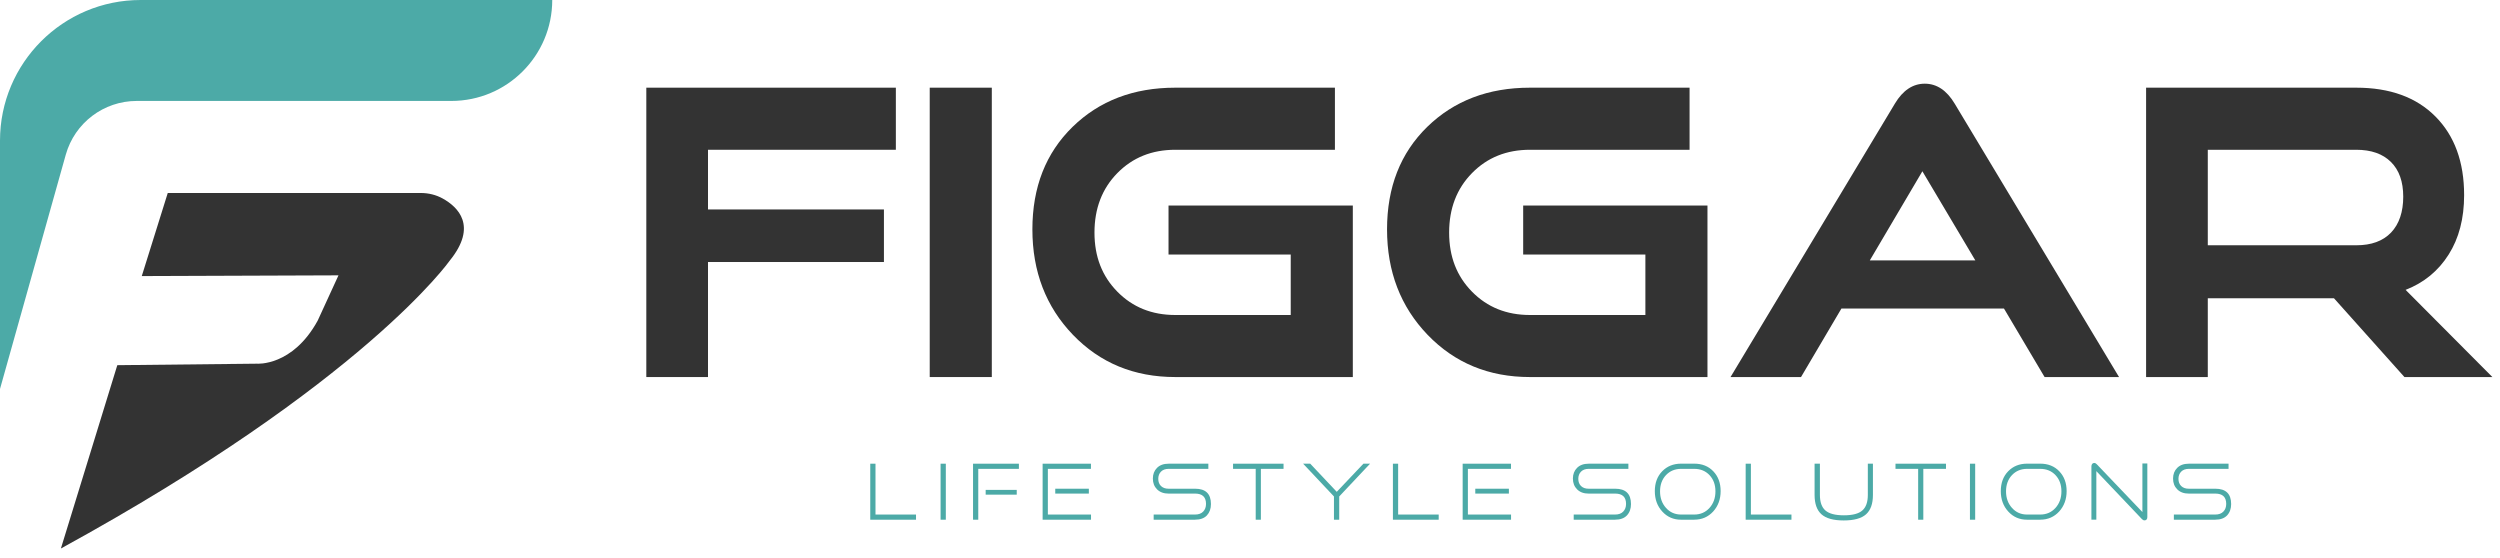
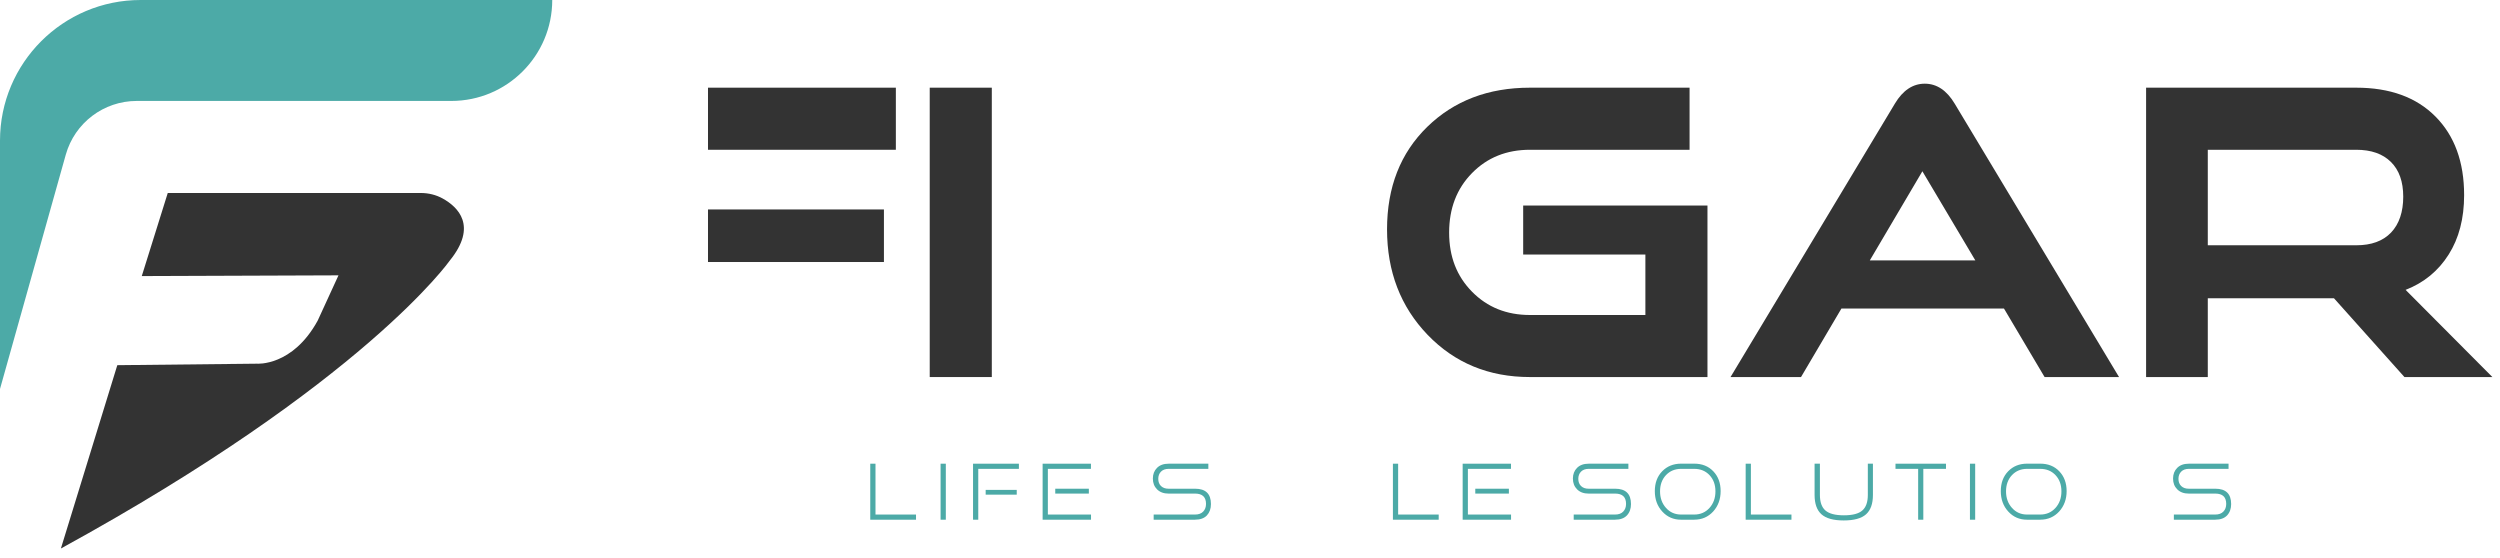
<svg xmlns="http://www.w3.org/2000/svg" width="251" height="56" viewBox="0 0 251 56" fill="none">
  <g clip-path="url(#clip0_48_393)">
    <path d="M0 39.05V14.123C0 6.324 6.324 0 14.123 0H55.445C55.445 5.598 50.908 10.135 45.31 10.135H13.725C10.412 10.135 7.501 12.34 6.605 15.528L0 39.05Z" fill="#4CAAA7" />
    <path d="M14.233 27.721L16.843 19.376H42.245C43.015 19.376 43.778 19.56 44.45 19.932C45.979 20.782 47.973 22.679 45.163 26.155C45.163 26.155 36.594 38.377 6.113 55.07L11.777 36.664L25.787 36.514C25.787 36.514 29.363 36.812 31.896 32.191L33.984 27.644L14.237 27.718L14.233 27.721Z" fill="#333333" />
-     <path d="M71.083 15.037V21.029H88.746V26.306H71.083V37.856H64.89V8.803H89.944V15.037H71.083Z" fill="#333333" />
+     <path d="M71.083 15.037V21.029H88.746V26.306H71.083V37.856V8.803H89.944V15.037H71.083Z" fill="#333333" />
    <path d="M99.577 37.856H93.344V8.803H99.577V37.856Z" fill="#333333" />
-     <path d="M135.823 37.856H117.999C113.87 37.856 110.448 36.444 107.727 33.62C105.011 30.796 103.652 27.266 103.652 23.03C103.652 18.794 104.997 15.365 107.687 12.738C110.377 10.115 113.814 8.803 117.999 8.803H134.026V15.037H117.999C115.654 15.037 113.717 15.816 112.184 17.376C110.652 18.935 109.885 20.926 109.885 23.351C109.885 25.777 110.652 27.728 112.184 29.287C113.717 30.846 115.654 31.626 117.999 31.626H129.589V25.553H117.32V20.638H135.823V37.862V37.856Z" fill="#333333" />
    <path d="M171.43 37.856H153.606C149.478 37.856 146.055 36.444 143.335 33.62C140.618 30.796 139.259 27.266 139.259 23.03C139.259 18.794 140.604 15.365 143.294 12.738C145.985 10.115 149.421 8.803 153.606 8.803H169.633V15.037H153.606C151.261 15.037 149.324 15.816 147.791 17.376C146.259 18.935 145.493 20.926 145.493 23.351C145.493 25.777 146.259 27.728 147.791 29.287C149.324 30.846 151.261 31.626 153.606 31.626H165.197V25.553H152.927V20.638H171.43V37.862V37.856Z" fill="#333333" />
    <path d="M196.246 10.399C195.447 9.068 194.446 8.402 193.248 8.402C192.05 8.402 191.05 9.068 190.25 10.399L173.745 37.856H180.822L184.877 30.98H201.201L205.277 37.856H212.751L196.246 10.399ZM187.728 26.145L193.007 17.195L198.324 26.145H187.728Z" fill="#333333" />
    <path d="M241.523 29.103C243.363 28.384 244.802 27.206 245.839 25.566C246.879 23.927 247.398 21.936 247.398 19.591C247.398 16.262 246.438 13.632 244.521 11.701C242.603 9.767 239.95 8.803 236.567 8.803H215.468V37.856H221.662V29.943H234.329L241.406 37.856H250.235L241.523 29.103ZM240.064 23.348C239.251 24.201 238.086 24.626 236.567 24.626H221.662V15.037H236.567C238.06 15.037 239.221 15.442 240.044 16.255C240.87 17.068 241.285 18.232 241.285 19.751C241.285 21.27 240.877 22.495 240.064 23.348Z" fill="#333333" />
    <path d="M91.972 52.179H87.374V46.555H87.9V51.66H91.968V52.179H91.972Z" fill="#4CAAA7" />
    <path d="M94.96 52.179H94.434V46.555H94.96V52.179Z" fill="#4CAAA7" />
    <path d="M98.218 52.179H97.693V46.555H102.297V47.073H98.218V52.179ZM102.08 49.663H98.961V49.185H102.08V49.663Z" fill="#4CAAA7" />
    <path d="M109.538 52.179H104.679V46.555H109.531V47.073H105.205V51.66H109.538V52.179ZM109.32 49.556H105.948V49.067H109.32V49.556Z" fill="#4CAAA7" />
    <path d="M119.983 52.179H115.828V51.66H119.983C120.335 51.66 120.606 51.563 120.797 51.366C120.987 51.172 121.084 50.911 121.084 50.593C121.084 49.901 120.716 49.556 119.987 49.556H117.317C116.838 49.556 116.457 49.415 116.172 49.134C115.888 48.853 115.748 48.492 115.748 48.047C115.748 47.602 115.888 47.251 116.166 46.973C116.444 46.695 116.832 46.555 117.327 46.555H121.318V47.073H117.327C117.002 47.073 116.748 47.167 116.564 47.351C116.38 47.538 116.29 47.779 116.29 48.077C116.29 48.375 116.383 48.623 116.567 48.8C116.755 48.977 117.002 49.067 117.317 49.067H119.987C121.051 49.067 121.579 49.579 121.579 50.607C121.579 51.075 121.442 51.456 121.175 51.744C120.907 52.032 120.509 52.176 119.987 52.176L119.983 52.179Z" fill="#4CAAA7" />
-     <path d="M126.592 52.179H126.073V47.073H123.798V46.555H128.867V47.073H126.592V52.179Z" fill="#4CAAA7" />
-     <path d="M134.455 52.179H133.929V49.844L130.834 46.555H131.547L134.21 49.379L136.887 46.555H137.553L134.458 49.844V52.179H134.455Z" fill="#4CAAA7" />
    <path d="M144.445 52.179H139.848V46.555H140.373V51.66H144.445V52.179Z" fill="#4CAAA7" />
    <path d="M151.709 52.179H146.851V46.555H151.703V47.073H147.376V51.66H151.709V52.179ZM151.492 49.556H148.119V49.067H151.492V49.556Z" fill="#4CAAA7" />
    <path d="M162.155 52.179H158V51.66H162.155C162.507 51.66 162.778 51.563 162.968 51.366C163.159 51.172 163.256 50.911 163.256 50.593C163.256 49.901 162.891 49.556 162.159 49.556H159.489C159.01 49.556 158.625 49.415 158.344 49.134C158.06 48.853 157.919 48.492 157.919 48.047C157.919 47.602 158.06 47.251 158.338 46.973C158.615 46.695 159.004 46.555 159.499 46.555H163.49V47.073H159.499C159.174 47.073 158.92 47.167 158.736 47.351C158.552 47.538 158.461 47.779 158.461 48.077C158.461 48.375 158.555 48.623 158.739 48.8C158.923 48.977 159.174 49.067 159.489 49.067H162.159C163.223 49.067 163.751 49.579 163.751 50.607C163.751 51.075 163.614 51.456 163.346 51.744C163.075 52.032 162.681 52.176 162.159 52.176L162.155 52.179Z" fill="#4CAAA7" />
    <path d="M170.102 52.179H168.78C168.021 52.179 167.392 51.905 166.893 51.359C166.391 50.814 166.144 50.128 166.144 49.308C166.144 48.489 166.391 47.823 166.886 47.314C167.382 46.806 168.014 46.551 168.783 46.551H170.105C170.888 46.551 171.527 46.806 172.016 47.318C172.504 47.829 172.752 48.492 172.752 49.305C172.752 50.118 172.501 50.807 172.002 51.356C171.5 51.901 170.871 52.176 170.105 52.176L170.102 52.179ZM168.78 51.66H170.102C170.721 51.66 171.229 51.44 171.631 50.998C172.029 50.556 172.23 50.001 172.23 49.332C172.23 48.663 172.032 48.124 171.634 47.702C171.236 47.281 170.727 47.073 170.102 47.073H168.78C168.168 47.073 167.659 47.284 167.264 47.702C166.87 48.12 166.669 48.666 166.669 49.332C166.669 49.998 166.87 50.553 167.268 50.995C167.666 51.44 168.171 51.66 168.78 51.66Z" fill="#4CAAA7" />
    <path d="M179.862 52.179H175.265V46.555H175.79V51.66H179.862V52.179Z" fill="#4CAAA7" />
    <path d="M187.53 49.693V46.551H188.042V49.693C188.042 50.576 187.811 51.222 187.353 51.634C186.895 52.045 186.145 52.253 185.108 52.253C184.071 52.253 183.331 52.045 182.873 51.634C182.414 51.222 182.184 50.573 182.184 49.693V46.551H182.719V49.693C182.719 50.409 182.903 50.931 183.271 51.252C183.639 51.573 184.258 51.737 185.125 51.737C185.991 51.737 186.61 51.577 186.978 51.252C187.346 50.931 187.53 50.409 187.53 49.693Z" fill="#4CAAA7" />
    <path d="M193.101 52.179H192.583V47.073H190.308V46.555H195.377V47.073H193.101V52.179Z" fill="#4CAAA7" />
    <path d="M198.308 52.179H197.782V46.555H198.308V52.179Z" fill="#4CAAA7" />
    <path d="M204.839 52.179H203.517C202.757 52.179 202.128 51.905 201.63 51.359C201.128 50.814 200.88 50.128 200.88 49.308C200.88 48.489 201.128 47.823 201.623 47.314C202.118 46.806 202.751 46.551 203.52 46.551H204.842C205.625 46.551 206.264 46.806 206.752 47.318C207.241 47.829 207.489 48.492 207.489 49.305C207.489 50.118 207.238 50.807 206.739 51.356C206.237 51.901 205.608 52.176 204.842 52.176L204.839 52.179ZM203.517 51.66H204.839C205.458 51.66 205.966 51.44 206.368 50.998C206.766 50.556 206.967 50.001 206.967 49.332C206.967 48.663 206.769 48.124 206.371 47.702C205.973 47.281 205.464 47.073 204.839 47.073H203.517C202.905 47.073 202.396 47.284 202.001 47.702C201.606 48.12 201.406 48.666 201.406 49.332C201.406 49.998 201.606 50.553 202.005 50.995C202.403 51.44 202.908 51.66 203.517 51.66Z" fill="#4CAAA7" />
-     <path d="M215.047 52.115L210.473 47.301V52.176H209.978V46.822C209.978 46.718 210.005 46.638 210.055 46.575C210.105 46.514 210.175 46.481 210.262 46.481C210.349 46.481 210.436 46.525 210.517 46.611L215.097 51.41V46.535H215.592V51.921C215.592 52.025 215.566 52.105 215.515 52.162C215.465 52.219 215.395 52.246 215.315 52.246C215.221 52.246 215.131 52.202 215.044 52.115H215.047Z" fill="#4CAAA7" />
    <path d="M222.411 52.179H218.256V51.66H222.411C222.763 51.66 223.034 51.563 223.224 51.366C223.415 51.172 223.512 50.911 223.512 50.593C223.512 49.901 223.147 49.556 222.415 49.556H219.745C219.266 49.556 218.881 49.415 218.6 49.134C218.316 48.853 218.175 48.492 218.175 48.047C218.175 47.602 218.316 47.251 218.594 46.973C218.871 46.695 219.259 46.555 219.755 46.555H223.746V47.073H219.755C219.43 47.073 219.176 47.167 218.992 47.351C218.808 47.538 218.717 47.779 218.717 48.077C218.717 48.375 218.811 48.623 218.995 48.8C219.179 48.977 219.43 49.067 219.745 49.067H222.415C223.479 49.067 224.007 49.579 224.007 50.607C224.007 51.075 223.87 51.456 223.602 51.744C223.331 52.032 222.936 52.176 222.415 52.176L222.411 52.179Z" fill="#4CAAA7" />
  </g>
  <defs>
    <clipPath id="clip0_48_393">
      <rect width="250.236" height="55.07" fill="white" />
    </clipPath>
  </defs>
</svg>